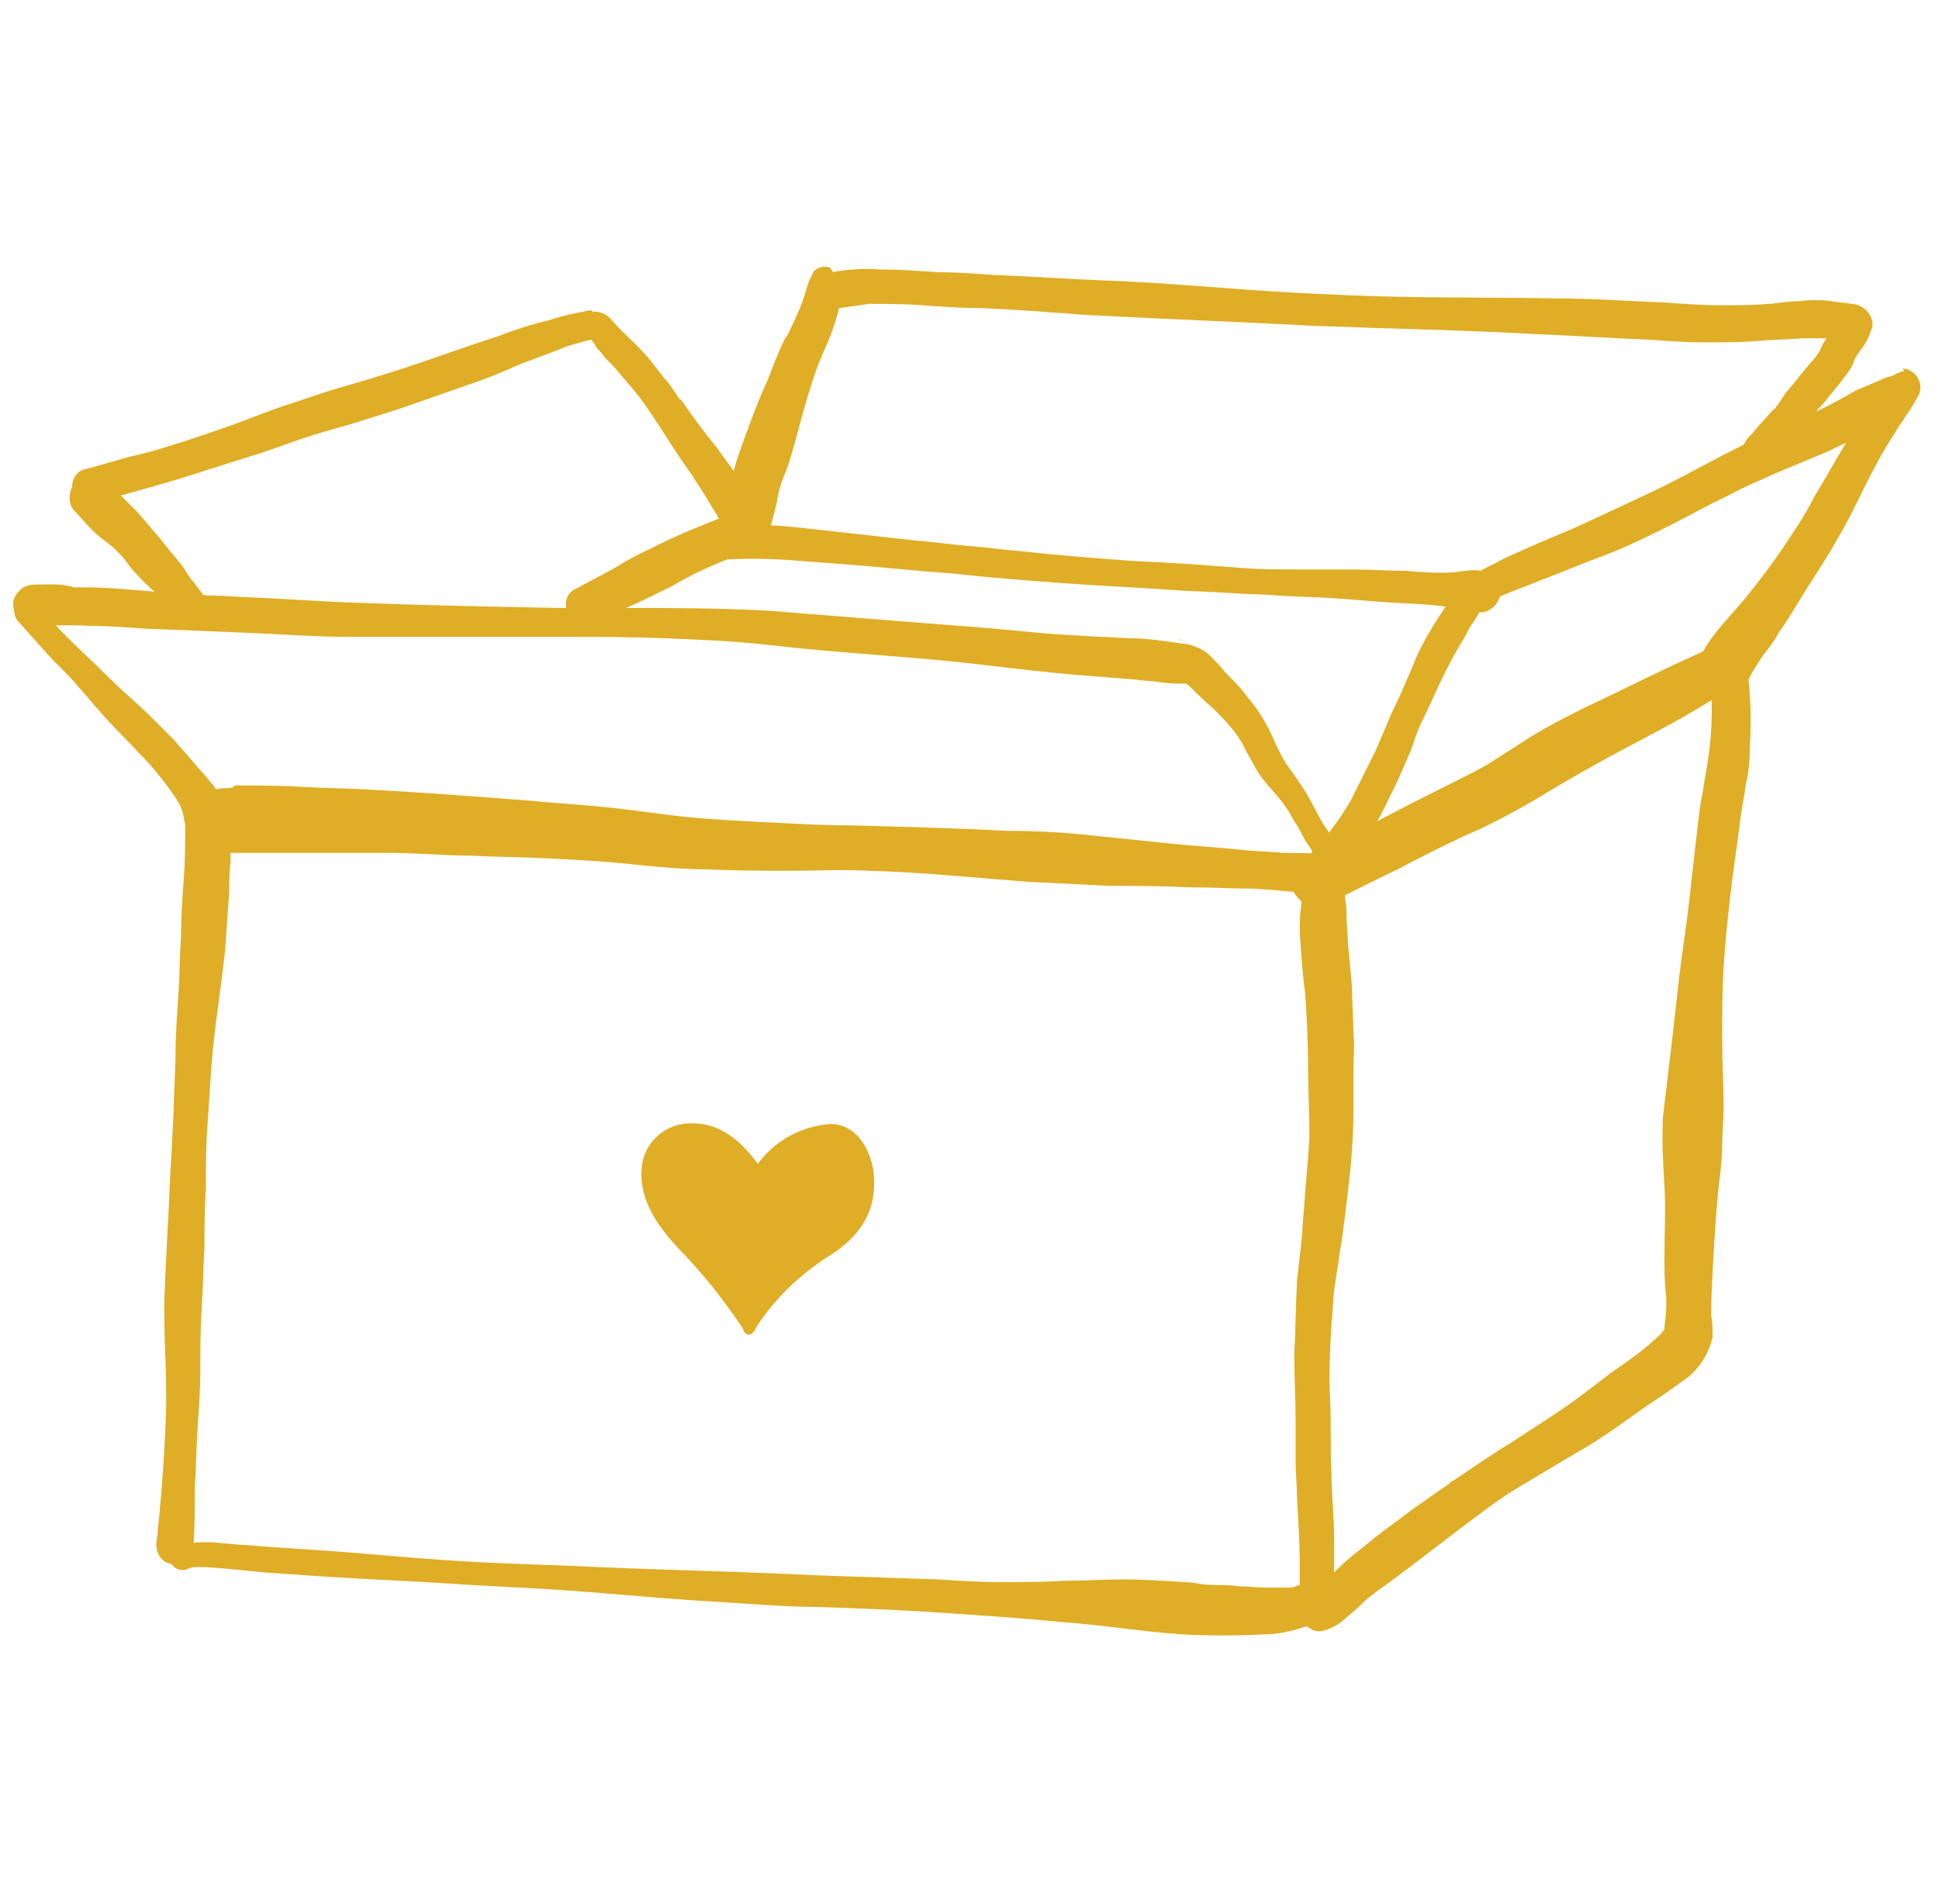
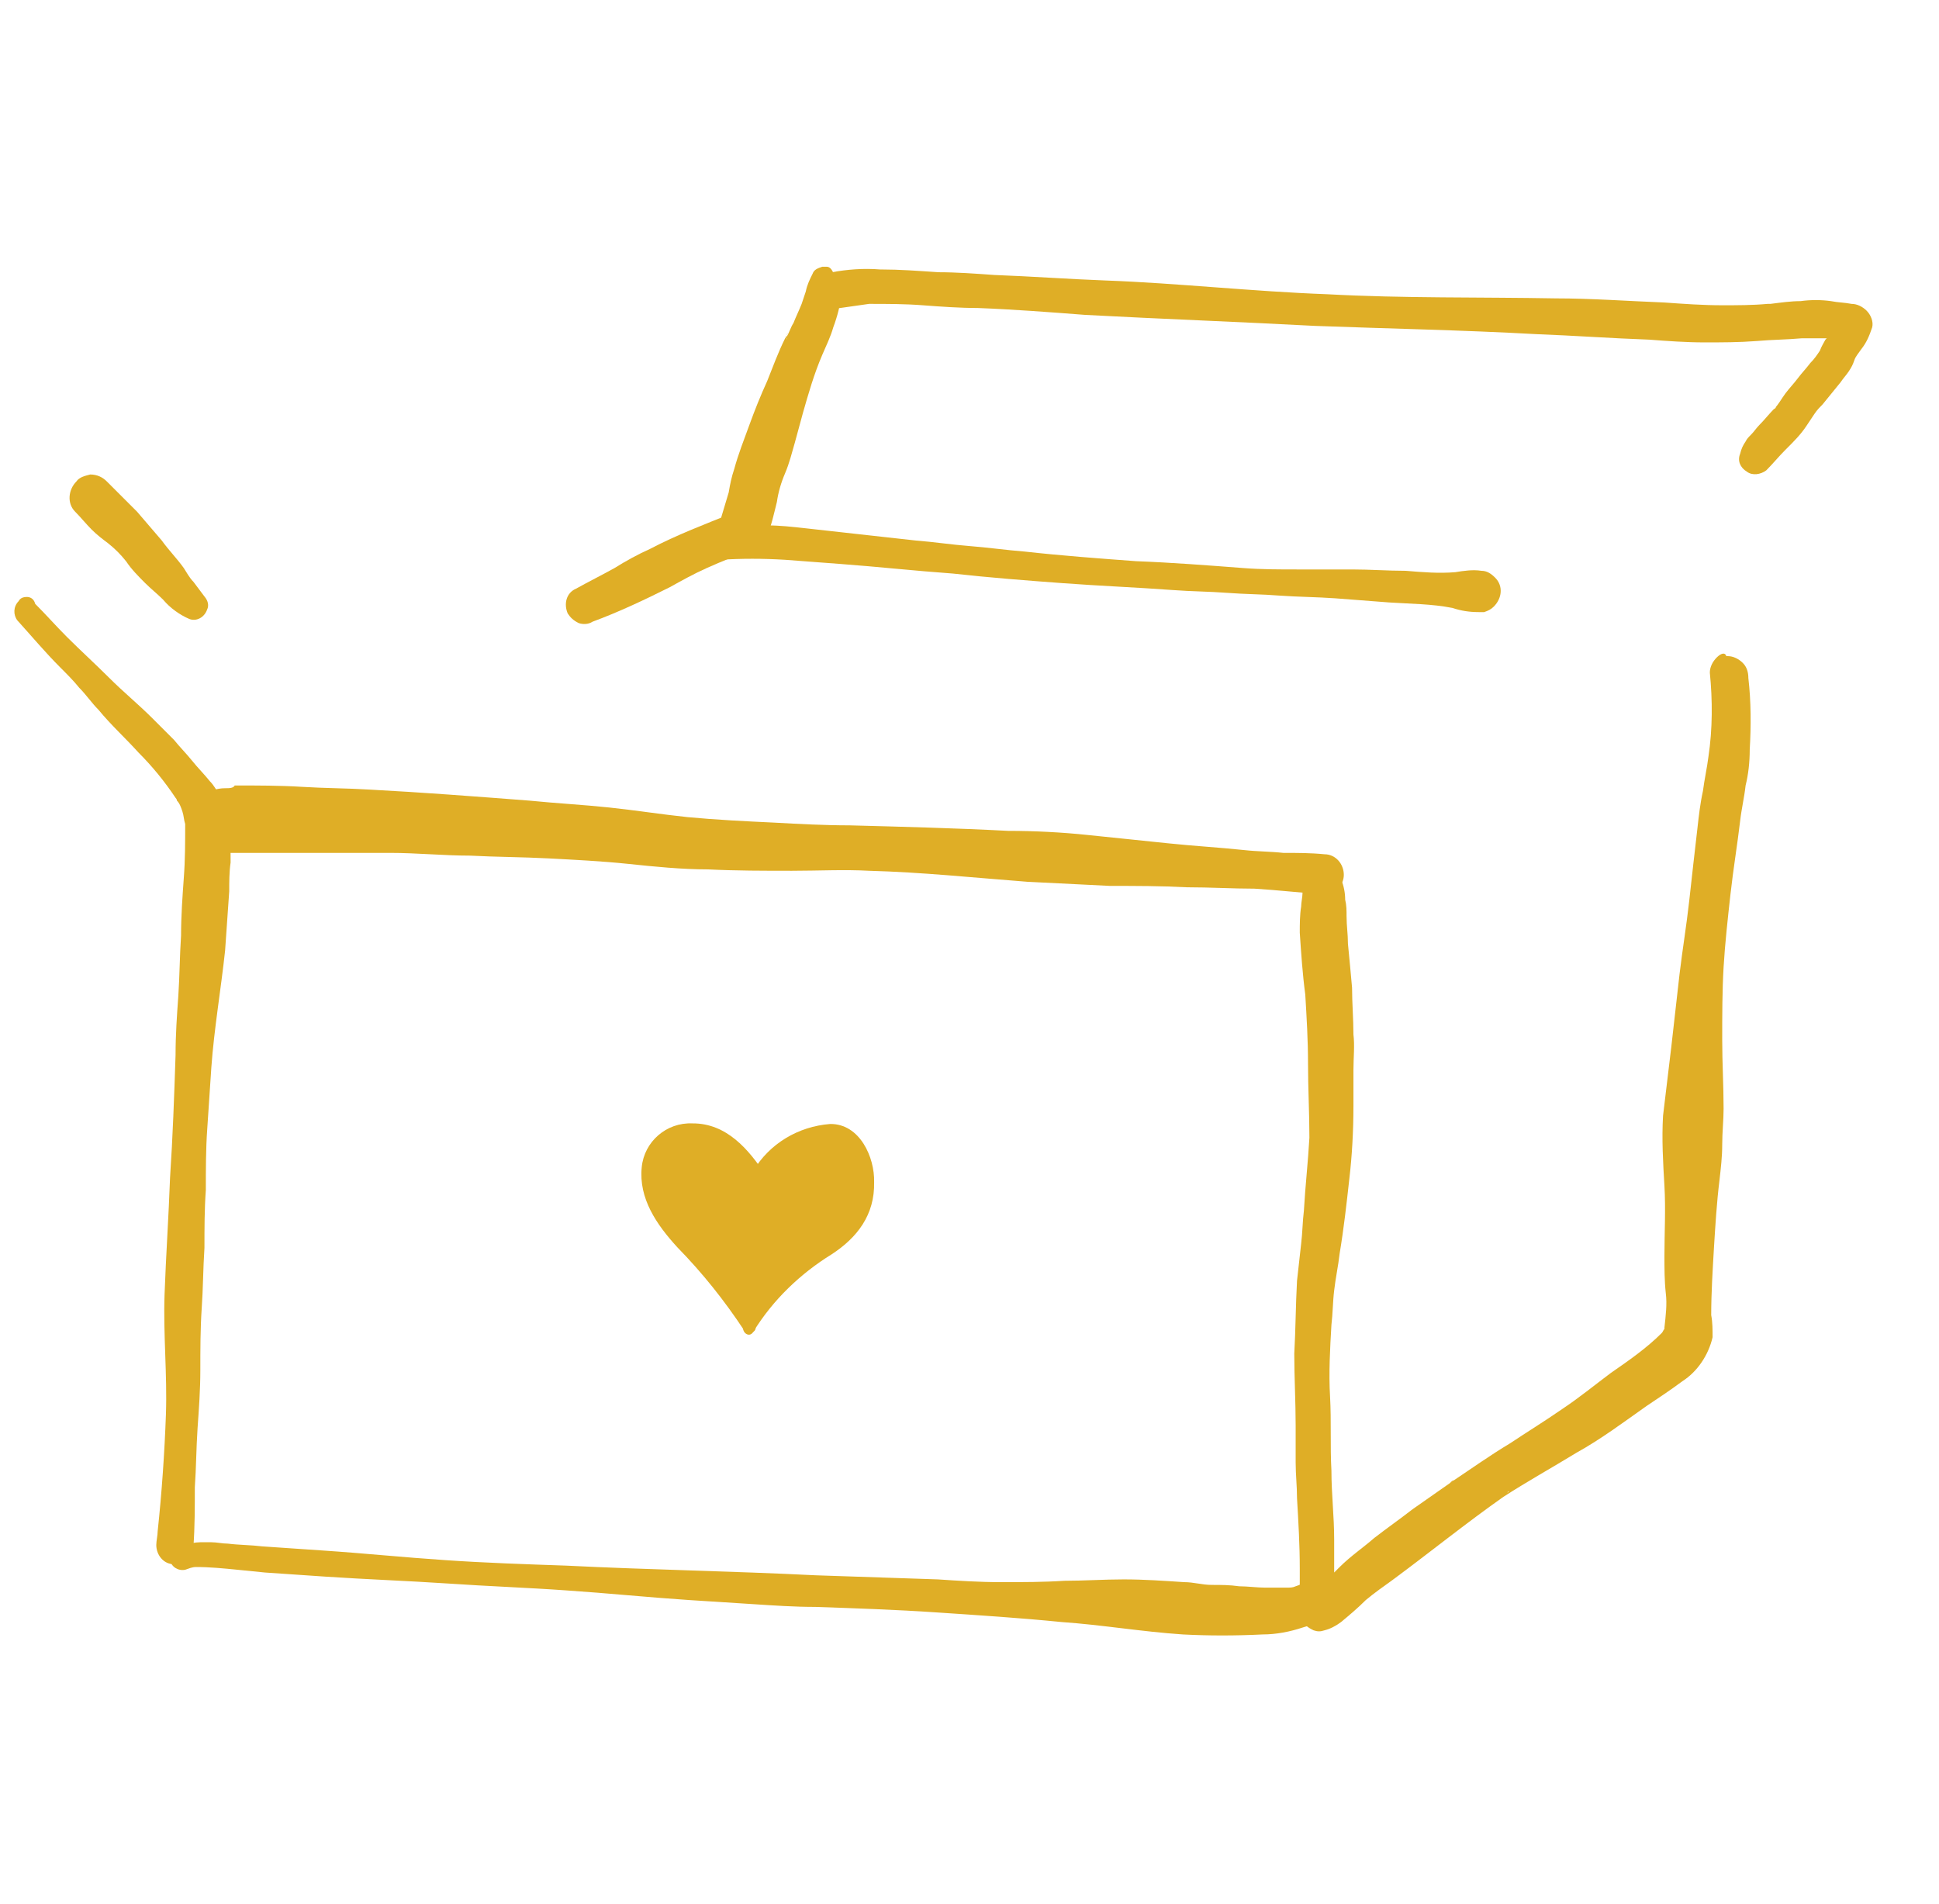
<svg xmlns="http://www.w3.org/2000/svg" fill="none" viewBox="0 0 111 109" height="109" width="111">
  <g clip-path="url(#clip0_599_25395)">
    <path fill="#DFAE26" d="M43.489 67.477C42.963 66.431 42.176 65.623 41.203 65.081C40.185 64.437 38.884 64.528 37.957 65.185C36.871 66.034 36.867 67.804 37.484 69.053C38.203 70.258 39.052 71.343 40.105 72.338C41.175 73.508 42.114 74.796 42.879 76.102" />
    <path fill="#DFAE26" d="M43.823 67.268C42.866 65.804 41.587 64.3 39.641 64.313C38.148 64.246 36.876 65.361 36.736 66.826C36.556 68.613 37.586 70.106 38.775 71.406C40.229 72.892 41.48 74.469 42.601 76.165C42.811 76.499 43.421 76.227 43.212 75.893C42.447 74.587 41.581 73.327 40.483 72.23C39.414 71.06 38.067 69.953 37.563 68.409C37.132 66.894 37.662 65.072 39.461 65.003C41.185 64.906 42.465 66.409 43.303 67.743C43.512 68.077 44.032 67.602 43.823 67.268Z" />
    <path fill="#DFAE26" d="M43.378 67.229C44.163 65.843 45.526 64.931 47.058 64.676C47.437 64.568 47.833 64.636 48.2 64.777C48.495 64.89 48.732 65.15 48.897 65.382C50.029 66.829 50.013 68.848 48.877 70.268C48.069 71.055 47.215 71.739 46.271 72.221C44.926 73.308 43.773 74.552 42.858 76.058" />
    <path fill="#DFAE26" d="M43.644 67.415C44.474 66.131 46.08 64.806 47.691 65.003C48.585 65.093 49.084 66.213 49.299 66.97C49.441 67.7 49.407 68.447 49.153 69.108C48.56 70.653 46.96 71.304 45.745 72.272C44.456 73.212 43.405 74.411 42.592 75.871C42.377 76.21 42.881 76.657 43.124 76.244C44.254 74.4 45.842 72.9 47.611 71.807C49.075 70.85 50.081 69.549 50.04 67.677C50.079 66.257 49.218 64.324 47.521 64.347C45.695 64.49 44.055 65.464 43.112 67.042C42.897 67.382 43.429 67.755 43.644 67.415Z" />
    <path fill="#DFAE26" d="M1.07 34.412C0.755 34.727 0.755 35.199 0.991 35.514C1.779 36.381 2.567 37.326 3.433 38.193C3.827 38.587 4.221 38.98 4.536 39.374C4.93 39.768 5.245 40.241 5.639 40.635C6.348 41.501 7.214 42.289 7.923 43.077C8.711 43.864 9.42 44.731 10.05 45.676C10.129 45.755 10.129 45.834 10.129 45.834C10.286 45.991 10.365 46.227 10.444 46.464C10.523 46.7 10.523 46.936 10.601 47.173C10.601 48.197 10.601 49.221 10.523 50.245C10.444 51.348 10.365 52.45 10.365 53.553C10.286 54.735 10.286 55.838 10.208 57.019C10.129 58.122 10.05 59.225 10.05 60.407C9.971 62.77 9.892 65.054 9.735 67.417C9.656 69.623 9.499 71.907 9.42 74.113C9.341 76.397 9.577 78.682 9.499 80.966C9.42 83.172 9.262 85.456 9.026 87.662C9.026 87.898 8.947 88.213 8.947 88.45C8.947 89.001 9.341 89.552 9.971 89.552C10.523 89.552 11.074 89.159 11.074 88.528C11.153 87.425 11.153 86.244 11.153 85.141C11.232 84.038 11.232 82.936 11.31 81.754C11.389 80.651 11.468 79.548 11.468 78.445C11.468 77.264 11.468 76.082 11.547 74.901C11.626 73.798 11.626 72.616 11.704 71.435C11.704 70.332 11.704 69.229 11.783 68.126C11.783 66.945 11.783 65.763 11.862 64.66C11.941 63.479 12.019 62.297 12.098 61.115C12.256 58.91 12.649 56.626 12.886 54.42C12.965 53.238 13.043 52.135 13.122 51.033C13.122 50.481 13.122 49.93 13.201 49.378C13.201 48.748 13.201 48.197 13.122 47.567C13.043 47.252 13.043 46.936 12.965 46.621C12.886 46.227 12.728 45.912 12.571 45.519C12.413 45.282 12.256 44.967 12.019 44.731C11.704 44.337 11.31 43.943 10.995 43.549C10.68 43.155 10.286 42.761 9.971 42.368C9.577 41.974 9.105 41.501 8.711 41.107C7.923 40.319 7.057 39.611 6.269 38.823C5.481 38.035 4.615 37.247 3.827 36.46C3.197 35.83 2.645 35.199 2.015 34.569C1.936 34.254 1.7 34.175 1.543 34.175C1.306 34.175 1.149 34.254 1.07 34.412Z" />
    <path fill="#DFAE26" d="M12.886 45.125C12.413 45.125 11.941 45.282 11.547 45.597C10.759 46.306 10.68 47.409 11.389 48.197C11.704 48.591 12.177 48.748 12.649 48.827C13.516 48.827 14.382 48.827 15.328 48.827C16.115 48.827 16.903 48.827 17.612 48.827C19.188 48.827 20.763 48.827 22.338 48.827C23.835 48.827 25.411 48.984 26.907 48.984C28.404 49.063 29.901 49.063 31.397 49.142C32.894 49.221 34.469 49.3 35.966 49.457C37.463 49.615 39.038 49.772 40.535 49.772C42.11 49.851 43.764 49.851 45.34 49.851C46.837 49.851 48.333 49.772 49.751 49.851C52.745 49.93 55.738 50.245 58.81 50.481C60.386 50.56 61.961 50.639 63.536 50.717C65.033 50.717 66.451 50.717 67.948 50.796C69.287 50.796 70.547 50.875 71.808 50.875C73.147 50.954 74.407 51.111 75.746 51.19C76.376 51.19 76.928 50.717 76.928 50.087C76.928 49.457 76.455 48.906 75.825 48.906C75.037 48.827 74.249 48.827 73.462 48.827C72.753 48.748 71.965 48.748 71.256 48.669C69.759 48.512 68.341 48.433 66.845 48.276C66.057 48.197 65.348 48.118 64.561 48.039C63.773 47.96 63.064 47.882 62.276 47.803C60.779 47.645 59.204 47.566 57.707 47.566C54.714 47.409 51.642 47.33 48.648 47.251C47.23 47.251 45.734 47.173 44.316 47.094C42.662 47.015 41.008 46.936 39.353 46.779C37.857 46.621 36.36 46.385 34.863 46.227C33.367 46.07 31.87 45.991 30.294 45.834C27.222 45.597 24.15 45.361 21.157 45.203C19.896 45.125 18.557 45.125 17.297 45.046C16.037 44.967 14.697 44.967 13.437 44.967C13.358 45.125 13.122 45.125 12.886 45.125Z" />
-     <path fill="#DFAE26" d="M98.748 36.696C97.487 37.326 96.148 37.877 94.888 38.508C93.549 39.138 92.131 39.847 90.792 40.477C89.531 41.107 88.271 41.737 87.089 42.525C86.459 42.919 85.75 43.392 85.12 43.785C84.569 44.101 83.939 44.416 83.308 44.731C81.891 45.44 80.473 46.149 79.133 46.858C77.716 47.645 76.219 48.354 74.722 49.142C74.013 49.536 73.698 50.402 74.092 51.111C74.486 51.82 75.352 52.135 75.983 51.742C77.322 51.111 78.661 50.402 80 49.772C81.339 49.063 82.599 48.433 83.939 47.803C85.278 47.252 86.538 46.542 87.798 45.834C89.059 45.046 90.319 44.337 91.579 43.628C92.997 42.84 94.415 42.131 95.833 41.343C97.251 40.556 98.669 39.689 100.008 38.744C100.481 38.271 100.56 37.562 100.087 37.09C99.851 36.853 99.535 36.696 99.22 36.696C99.142 36.538 98.905 36.617 98.748 36.696Z" />
    <path fill="#DFAE26" d="M98.275 37.641C98.039 37.877 97.881 38.193 97.881 38.508C98.039 40.083 98.039 41.737 97.802 43.313C97.724 43.943 97.566 44.652 97.487 45.282C97.33 45.991 97.251 46.7 97.172 47.409C97.015 48.748 96.857 50.166 96.7 51.584C96.542 53.002 96.306 54.42 96.148 55.759C95.99 57.177 95.833 58.516 95.675 59.934C95.518 61.273 95.36 62.533 95.203 63.872C95.124 65.212 95.203 66.551 95.282 67.89C95.36 69.229 95.282 70.568 95.282 71.907C95.282 72.616 95.282 73.325 95.36 74.034C95.439 74.664 95.36 75.294 95.282 76.003V76.082C95.203 76.161 95.203 76.24 95.124 76.318C94.257 77.185 93.234 77.894 92.21 78.603C91.264 79.312 90.398 80.021 89.452 80.651C88.428 81.36 87.404 81.99 86.459 82.62C85.278 83.329 84.175 84.117 82.993 84.905C83.072 84.826 83.151 84.747 83.229 84.747C82.442 85.299 81.654 85.85 80.866 86.401C80.157 86.953 79.37 87.504 78.661 88.055C78.03 88.607 77.322 89.08 76.691 89.71C76.612 89.788 76.455 89.946 76.376 90.025C76.376 89.395 76.376 88.764 76.376 88.134C76.376 86.795 76.219 85.535 76.219 84.196C76.14 82.778 76.219 81.36 76.14 79.942C76.061 78.603 76.14 77.185 76.219 75.846C76.297 75.216 76.297 74.507 76.376 73.876C76.455 73.168 76.612 72.459 76.691 71.75C76.928 70.332 77.085 68.914 77.243 67.496C77.4 66.157 77.479 64.739 77.479 63.321C77.479 62.612 77.479 61.982 77.479 61.273C77.479 60.564 77.558 59.855 77.479 59.225C77.479 58.358 77.4 57.413 77.4 56.547C77.322 55.68 77.243 54.813 77.164 54.026C77.164 53.474 77.085 53.002 77.085 52.45C77.085 52.135 77.085 51.82 77.006 51.505C77.006 51.111 76.928 50.717 76.77 50.324C76.455 49.772 75.825 49.615 75.273 49.851C75.116 49.93 74.958 50.087 74.879 50.166C74.722 50.481 74.643 50.796 74.564 51.111C74.564 51.348 74.486 51.663 74.486 51.899C74.407 52.372 74.407 52.923 74.407 53.396C74.486 54.577 74.564 55.759 74.722 56.94C74.801 58.279 74.879 59.54 74.879 60.879C74.879 62.297 74.958 63.715 74.958 65.133C74.879 66.551 74.722 67.89 74.643 69.308C74.564 69.938 74.564 70.568 74.486 71.198C74.407 71.907 74.328 72.616 74.249 73.325C74.171 74.743 74.171 76.082 74.092 77.5C74.092 78.839 74.171 80.257 74.171 81.596C74.171 82.305 74.171 83.014 74.171 83.723C74.171 84.432 74.249 85.062 74.249 85.771C74.328 87.11 74.407 88.449 74.407 89.788C74.407 90.419 74.407 91.049 74.407 91.679C74.328 92.152 74.486 92.624 74.722 93.018C74.879 93.176 75.037 93.254 75.195 93.333C75.431 93.412 75.588 93.412 75.825 93.333C76.14 93.254 76.455 93.097 76.77 92.861C77.243 92.467 77.715 92.073 78.188 91.6C78.661 91.206 79.212 90.813 79.763 90.419C81.89 88.843 83.938 87.189 86.065 85.692C87.404 84.826 88.822 84.038 90.24 83.172C91.658 82.384 92.918 81.439 94.257 80.493C94.966 80.021 95.675 79.548 96.306 79.076C97.172 78.524 97.802 77.579 98.039 76.555C98.039 76.161 98.039 75.688 97.96 75.294C97.96 74.034 98.039 72.774 98.117 71.434C98.196 70.174 98.275 68.835 98.433 67.575C98.511 66.866 98.59 66.236 98.59 65.527C98.59 64.818 98.669 64.109 98.669 63.478C98.669 62.139 98.59 60.879 98.59 59.54C98.59 58.122 98.59 56.704 98.669 55.365C98.748 54.026 98.905 52.608 99.063 51.19C99.22 49.772 99.457 48.354 99.614 47.015C99.693 46.306 99.85 45.676 99.929 44.967C100.087 44.337 100.165 43.628 100.165 42.919C100.244 41.58 100.244 40.162 100.087 38.823C100.087 38.508 100.008 38.193 99.772 37.956C99.535 37.72 99.22 37.562 98.905 37.562H98.826C98.748 37.326 98.511 37.405 98.275 37.641ZM86.38 85.377L86.302 85.456C86.302 85.377 86.38 85.377 86.38 85.377Z" />
    <path fill="#DFAE26" d="M10.286 88.45C9.892 88.528 9.655 88.922 9.734 89.316C9.813 89.71 10.207 89.946 10.601 89.867C10.837 89.789 10.994 89.71 11.231 89.71C12.018 89.71 12.806 89.789 13.594 89.867L15.169 90.025C16.351 90.104 17.533 90.183 18.635 90.261C20.998 90.419 23.283 90.498 25.646 90.655C27.93 90.813 30.215 90.891 32.421 91.049C34.784 91.207 37.068 91.443 39.431 91.6C40.692 91.679 41.873 91.758 43.134 91.837C44.315 91.915 45.497 91.994 46.678 91.994C48.963 92.073 51.326 92.152 53.61 92.309C55.974 92.467 58.416 92.624 60.779 92.861C63.063 93.018 65.347 93.412 67.711 93.57C69.207 93.648 70.704 93.648 72.279 93.57C73.067 93.57 73.855 93.412 74.564 93.176C74.879 93.097 75.194 92.94 75.509 92.861C75.667 92.782 75.824 92.782 76.061 92.703C76.218 92.624 76.454 92.546 76.612 92.467C76.769 92.388 76.927 92.231 77.085 92.073C77.163 91.915 77.242 91.837 77.321 91.679C77.478 91.207 77.321 90.576 76.848 90.34C76.454 90.104 75.982 90.104 75.509 90.34C75.273 90.419 75.037 90.498 74.8 90.576C74.564 90.655 74.406 90.734 74.17 90.813C74.012 90.891 73.855 90.891 73.618 90.891C73.225 90.891 72.831 90.891 72.437 90.891C71.964 90.891 71.413 90.813 70.94 90.813C70.389 90.734 69.916 90.734 69.365 90.734C68.813 90.734 68.341 90.576 67.789 90.576C66.608 90.498 65.505 90.419 64.323 90.419C63.221 90.419 62.039 90.498 60.936 90.498C59.755 90.576 58.573 90.576 57.313 90.576C56.052 90.576 54.871 90.498 53.689 90.419C51.405 90.34 49.041 90.261 46.678 90.183C41.952 89.946 37.147 89.867 32.421 89.631C30.136 89.552 27.773 89.474 25.489 89.316C23.125 89.159 20.841 88.922 18.478 88.765C17.296 88.686 16.193 88.607 15.012 88.528C14.382 88.45 13.673 88.45 13.043 88.371C12.727 88.371 12.412 88.292 12.097 88.292C11.861 88.292 11.703 88.292 11.467 88.292C11.231 88.292 10.758 88.371 10.286 88.45Z" />
-     <path fill="#DFAE26" d="M2.015 33.466C1.7 33.466 1.385 33.545 1.149 33.781C0.912 34.018 0.755 34.254 0.755 34.569C0.755 34.884 0.834 35.199 1.07 35.435C1.306 35.672 1.543 35.829 1.858 35.829C2.961 35.829 3.985 35.751 5.087 35.829C6.111 35.829 7.214 35.908 8.238 35.987C10.208 36.066 12.177 36.145 14.067 36.223C16.037 36.302 18.085 36.46 20.054 36.46C22.023 36.46 24.072 36.46 26.041 36.46C27.065 36.46 28.168 36.46 29.192 36.46C30.137 36.46 31.082 36.46 32.028 36.46C33.997 36.46 36.045 36.46 38.014 36.538C39.984 36.617 42.032 36.696 44.08 36.932C46.128 37.169 48.097 37.326 50.066 37.484C52.036 37.641 54.005 37.799 56.053 38.035C58.022 38.271 59.992 38.508 61.961 38.665C62.985 38.744 64.009 38.823 64.954 38.901C65.506 38.98 65.978 38.98 66.451 39.059C66.924 39.138 67.396 39.138 67.869 39.138C67.948 39.138 67.948 39.217 68.027 39.217C68.499 39.689 68.972 40.162 69.445 40.556C69.917 41.028 70.39 41.501 70.784 42.052C71.02 42.367 71.177 42.683 71.335 42.998C71.571 43.392 71.808 43.864 72.044 44.258C72.517 44.967 73.147 45.518 73.619 46.227C73.856 46.542 74.013 46.936 74.25 47.251C74.486 47.645 74.643 48.039 74.88 48.354C75.116 48.669 75.274 49.063 75.431 49.378C75.668 49.851 75.983 50.245 76.376 50.56C76.613 50.717 77.007 50.717 77.243 50.481C77.558 50.245 77.558 49.772 77.322 49.457C77.243 49.378 77.164 49.221 77.085 49.142C77.164 49.221 77.164 49.221 77.164 49.3C76.928 48.906 76.692 48.512 76.455 48.197C76.219 47.882 75.983 47.488 75.746 47.173C75.431 46.621 75.116 45.991 74.801 45.44C74.407 44.809 74.013 44.258 73.619 43.707C73.462 43.47 73.304 43.155 73.147 42.84C72.989 42.525 72.832 42.131 72.674 41.816C72.359 41.186 71.965 40.556 71.493 40.004C71.099 39.453 70.626 38.98 70.153 38.508C69.917 38.193 69.681 37.956 69.445 37.72C69.051 37.247 68.42 36.932 67.79 36.853H67.712C66.687 36.696 65.663 36.538 64.561 36.538C63.615 36.46 62.67 36.46 61.725 36.381C59.834 36.302 57.944 36.066 55.974 35.908C54.95 35.829 53.926 35.751 52.902 35.672C51.878 35.593 50.933 35.514 49.909 35.435C47.94 35.278 45.97 35.12 44.001 34.963C41.165 34.805 38.408 34.805 35.572 34.805C34.391 34.805 33.13 34.805 31.949 34.805C27.931 34.727 23.993 34.648 19.975 34.49C17.927 34.411 15.879 34.254 13.831 34.175C12.807 34.096 11.704 34.096 10.68 34.018C9.735 33.939 8.711 33.86 7.766 33.781C6.82 33.703 5.875 33.624 4.93 33.624C4.694 33.624 4.457 33.624 4.221 33.624C3.512 33.387 2.803 33.466 2.015 33.466ZM67.475 36.617L67.712 36.696C67.633 36.617 67.554 36.617 67.475 36.617Z" />
-     <path fill="#DFAE26" d="M108.909 21.256C108.673 21.335 108.515 21.414 108.358 21.493C108.2 21.572 108.043 21.572 107.885 21.65C107.334 21.887 106.782 22.123 106.231 22.359C105.68 22.674 105.128 22.989 104.498 23.305C103.395 23.856 102.292 24.328 101.189 24.801C100.008 25.353 98.905 25.904 97.724 26.534C96.542 27.164 95.518 27.716 94.336 28.267C93.155 28.819 91.973 29.37 90.791 29.921C89.61 30.473 88.35 30.945 87.168 31.497C86.617 31.733 86.065 31.97 85.514 32.285C84.805 32.6 84.253 32.993 83.702 33.466C83.387 33.86 83.072 34.333 82.757 34.727C82.442 35.199 82.126 35.672 81.811 36.223C81.496 36.775 81.181 37.326 80.945 37.956C80.709 38.508 80.472 39.059 80.236 39.61C80 40.162 79.685 40.713 79.448 41.343C79.212 41.895 78.976 42.446 78.739 42.998C78.267 43.943 77.794 44.888 77.321 45.833C76.77 46.779 76.14 47.645 75.431 48.433C75.352 48.512 75.352 48.512 75.273 48.59C75.116 48.748 74.958 48.984 74.958 49.221C74.958 49.772 75.352 50.166 75.825 50.245C76.061 50.245 76.297 50.166 76.534 50.008C77.4 49.142 78.109 48.197 78.739 47.173C79.054 46.7 79.291 46.148 79.527 45.676C79.763 45.203 80 44.731 80.236 44.179C80.472 43.628 80.709 43.155 80.866 42.682C81.024 42.21 81.181 41.737 81.418 41.265C81.89 40.319 82.284 39.374 82.757 38.429C83.072 37.799 83.466 37.09 83.859 36.459C84.017 36.144 84.175 35.829 84.411 35.514C84.569 35.278 84.726 34.963 84.884 34.727C84.962 34.648 84.962 34.648 85.041 34.569C85.593 34.254 86.144 34.018 86.774 33.781C87.404 33.545 87.956 33.309 88.586 33.072C89.767 32.6 90.949 32.127 92.209 31.654C93.391 31.182 94.494 30.63 95.597 30.079C96.7 29.527 97.802 28.897 98.984 28.346C99.85 27.873 100.796 27.479 101.662 27.086C102.607 26.692 103.553 26.298 104.498 25.904C104.892 25.747 105.286 25.51 105.68 25.353C105.049 26.377 104.498 27.401 103.868 28.425C103.316 29.527 102.607 30.552 101.977 31.497C101.268 32.521 100.559 33.466 99.772 34.411L98.669 35.672C98.275 36.144 97.881 36.617 97.566 37.169C97.33 37.484 97.251 37.956 97.33 38.35C97.487 39.217 98.354 39.689 99.141 39.532C99.535 39.453 99.85 39.217 100.087 38.901C100.323 38.429 100.638 37.956 100.953 37.484C101.268 37.09 101.583 36.696 101.82 36.223C102.45 35.357 102.922 34.49 103.474 33.624C104.025 32.757 104.655 31.812 105.128 30.945C105.758 29.921 106.231 28.897 106.782 27.794C107.334 26.692 107.885 25.668 108.515 24.722C108.673 24.407 108.909 24.171 109.067 23.856C109.382 23.462 109.618 22.989 109.854 22.596C110.012 22.202 109.933 21.808 109.697 21.493C109.461 21.256 109.224 21.099 108.909 21.099C109.067 21.256 108.988 21.256 108.909 21.256Z" />
    <path fill="#DFAE26" d="M41.952 29.37C40.377 30 38.723 30.631 37.226 31.418C36.517 31.733 35.808 32.127 35.178 32.521C34.469 32.915 33.681 33.309 32.972 33.703C32.421 33.939 32.263 34.569 32.5 35.121C32.657 35.357 32.815 35.514 33.13 35.672C33.366 35.751 33.681 35.751 33.918 35.593C35.414 35.042 36.911 34.333 38.329 33.624C39.038 33.23 39.747 32.836 40.456 32.521C41.322 32.127 42.189 31.812 43.055 31.418C43.607 31.103 43.843 30.394 43.607 29.843C43.449 29.607 43.213 29.37 42.976 29.291C42.898 29.291 42.74 29.213 42.661 29.213C42.346 29.213 42.11 29.291 41.952 29.37Z" />
    <path fill="#DFAE26" d="M41.322 30.079C41.086 30.079 40.771 30.158 40.613 30.315C40.219 30.709 40.141 31.339 40.534 31.733C40.692 31.97 40.928 32.048 41.243 32.048C42.425 31.97 43.685 31.97 44.946 32.048C45.97 32.127 47.072 32.206 48.096 32.285C50.223 32.442 52.35 32.678 54.556 32.836C56.683 33.072 58.731 33.23 60.858 33.387C62.984 33.545 65.033 33.624 67.159 33.781C68.183 33.86 69.207 33.86 70.232 33.939C71.256 34.018 72.28 34.018 73.225 34.096C74.328 34.175 75.352 34.175 76.455 34.254C77.479 34.333 78.503 34.411 79.527 34.49C80.708 34.569 81.969 34.569 83.15 34.805C83.623 34.963 84.096 35.042 84.647 35.042H84.962C85.198 34.963 85.356 34.884 85.513 34.727C85.986 34.254 86.065 33.545 85.592 33.072C85.356 32.836 85.12 32.678 84.805 32.678C84.332 32.6 83.78 32.678 83.308 32.757C82.362 32.836 81.417 32.757 80.472 32.678C79.448 32.678 78.424 32.6 77.4 32.6C76.77 32.6 76.218 32.6 75.588 32.6C75.115 32.6 74.643 32.6 74.249 32.6C73.225 32.6 72.201 32.6 71.177 32.521C69.129 32.363 67.081 32.206 65.033 32.127C62.906 31.97 60.779 31.812 58.652 31.576C57.628 31.497 56.525 31.339 55.501 31.261C54.477 31.182 53.453 31.024 52.429 30.945C50.302 30.709 48.175 30.473 46.048 30.236C45.34 30.158 44.63 30.079 43.922 30.079C43.764 30.079 43.606 30.079 43.449 30.079C42.582 30 41.952 30.079 41.322 30.079Z" />
    <path fill="#DFAE26" d="M47.073 15.27C46.837 15.349 46.6 15.428 46.522 15.664C46.364 15.979 46.206 16.294 46.128 16.688C46.049 16.924 45.97 17.161 45.891 17.397C45.734 17.791 45.576 18.106 45.419 18.5C45.261 18.736 45.182 19.051 45.025 19.287V19.209L45.104 19.051C45.025 19.13 45.025 19.287 44.946 19.366C44.552 20.154 44.237 21.02 43.922 21.808C43.528 22.675 43.213 23.462 42.898 24.329C42.583 25.195 42.268 25.983 42.032 26.85C41.874 27.322 41.795 27.716 41.716 28.189C41.559 28.74 41.401 29.213 41.244 29.764C41.007 30.473 41.401 31.261 42.11 31.576C42.819 31.891 43.607 31.418 43.922 30.709C44.158 30.079 44.316 29.37 44.473 28.74C44.552 28.189 44.71 27.637 44.946 27.086C45.182 26.535 45.34 25.904 45.498 25.353C45.655 24.802 45.813 24.171 45.97 23.62C46.285 22.517 46.6 21.414 47.073 20.311C47.309 19.76 47.545 19.287 47.703 18.736C47.939 18.106 48.097 17.476 48.176 16.846C48.255 16.688 48.255 16.53 48.176 16.373C48.097 16.137 48.018 15.9 47.782 15.821C47.624 15.349 47.467 15.27 47.309 15.27C47.23 15.27 47.152 15.27 47.073 15.27ZM45.104 19.209C45.104 19.287 45.025 19.366 45.025 19.445C45.025 19.366 45.025 19.366 45.104 19.287C45.182 19.209 45.104 19.209 45.104 19.209Z" />
    <path fill="#DFAE26" d="M47.624 15.585C47.073 15.742 46.679 16.294 46.836 16.845C46.994 17.397 47.545 17.712 48.097 17.633C48.648 17.554 49.199 17.476 49.751 17.397C50.775 17.397 51.799 17.397 52.823 17.476C53.847 17.554 54.95 17.633 55.974 17.633C58.022 17.712 60.07 17.869 62.118 18.027C66.529 18.263 70.862 18.421 75.273 18.657C79.448 18.815 83.702 18.893 87.956 19.13C90.082 19.209 92.209 19.366 94.415 19.445C95.439 19.524 96.542 19.602 97.566 19.602C98.59 19.602 99.535 19.602 100.559 19.524C101.426 19.445 102.292 19.445 103.159 19.366C103.631 19.366 104.104 19.366 104.576 19.366L104.498 19.445C104.419 19.602 104.261 19.839 104.183 20.075C104.025 20.311 103.868 20.548 103.631 20.784C103.395 21.099 103.159 21.335 102.922 21.65C102.686 21.965 102.45 22.202 102.213 22.517C101.977 22.832 101.819 23.147 101.583 23.383C101.268 23.698 101.032 24.014 100.717 24.329C100.559 24.486 100.402 24.723 100.244 24.88C100.086 25.038 100.008 25.116 99.929 25.274C99.771 25.51 99.693 25.668 99.614 25.983C99.456 26.377 99.614 26.771 100.008 27.007C100.323 27.243 100.795 27.165 101.111 26.928C101.504 26.534 101.819 26.14 102.213 25.747L102.135 25.825C102.213 25.747 102.213 25.747 102.292 25.668C102.686 25.274 103.08 24.88 103.395 24.407C103.552 24.171 103.71 23.935 103.868 23.698C104.025 23.462 104.183 23.305 104.34 23.147C104.655 22.753 105.049 22.281 105.364 21.887C105.522 21.65 105.679 21.493 105.837 21.257C105.994 21.02 106.073 20.863 106.152 20.626C106.231 20.39 106.388 20.233 106.546 19.996C106.861 19.602 107.018 19.209 107.176 18.736C107.255 18.421 107.097 18.027 106.861 17.791C106.625 17.554 106.309 17.397 105.994 17.397C105.601 17.318 105.207 17.318 104.813 17.239C104.261 17.16 103.631 17.16 103.08 17.239C102.528 17.239 101.977 17.318 101.347 17.397H101.426C101.347 17.397 101.347 17.397 101.268 17.397C101.189 17.397 101.189 17.397 101.111 17.397H101.189C100.323 17.476 99.456 17.476 98.59 17.476C97.487 17.476 96.384 17.397 95.281 17.318C93.233 17.239 91.106 17.082 89.058 17.082C84.726 17.003 80.315 17.082 75.982 16.845C73.855 16.767 71.728 16.609 69.602 16.451C67.475 16.294 65.427 16.136 63.3 16.058C61.173 15.979 59.046 15.821 56.919 15.742C55.816 15.664 54.792 15.585 53.69 15.585C52.587 15.506 51.484 15.427 50.46 15.427H50.381C49.436 15.349 48.49 15.427 47.624 15.585ZM101.662 23.305C101.662 23.383 101.583 23.383 101.504 23.462C101.583 23.383 101.662 23.305 101.662 23.305ZM101.977 25.983L102.056 25.904C101.977 25.904 101.977 25.983 101.977 25.983ZM101.111 17.397C101.189 17.397 101.189 17.397 101.111 17.397H101.189C101.189 17.397 101.189 17.397 101.111 17.397Z" />
-     <path fill="#DFAE26" d="M33.603 17.79C33.366 17.869 33.13 17.869 32.894 17.948C32.421 18.027 31.87 18.184 31.397 18.342C30.373 18.578 29.428 18.893 28.404 19.287C26.434 19.917 24.544 20.626 22.575 21.256C21.551 21.572 20.526 21.887 19.424 22.202C18.321 22.517 17.297 22.911 16.273 23.226C15.328 23.541 14.382 23.935 13.516 24.25C12.177 24.722 10.838 25.195 9.498 25.589C8.789 25.825 8.159 25.983 7.45 26.14C6.584 26.377 5.796 26.613 4.93 26.849C4.378 26.928 4.063 27.48 4.142 28.031C4.221 28.582 4.772 28.897 5.323 28.819C7.529 28.188 9.656 27.637 11.783 26.928C12.807 26.613 13.752 26.298 14.776 25.983C15.8 25.668 16.745 25.274 17.77 24.959C18.715 24.644 19.739 24.407 20.684 24.092C21.708 23.777 22.732 23.462 23.835 23.068C24.938 22.674 25.883 22.359 26.986 21.965C27.931 21.65 28.876 21.256 29.743 20.863C30.609 20.547 31.397 20.232 32.264 19.917C32.185 19.917 32.106 19.996 32.027 19.996C32.579 19.76 33.209 19.602 33.839 19.445C33.997 19.602 34.075 19.76 34.154 19.917C34.312 20.075 34.469 20.232 34.627 20.469C34.942 20.784 35.257 21.099 35.493 21.414C36.045 22.044 36.596 22.674 37.069 23.383C37.935 24.644 38.723 25.983 39.59 27.164C39.983 27.795 40.377 28.346 40.771 29.055C41.007 29.37 41.165 29.764 41.401 30.079C41.638 30.552 42.031 31.024 42.425 31.339C42.898 31.654 43.528 31.497 43.843 31.024C44.001 30.788 44.08 30.552 44.001 30.236C43.922 30 43.843 29.764 43.764 29.606L43.528 29.212C43.292 28.897 43.134 28.582 42.898 28.267L42.977 28.346L42.898 28.188C42.898 28.188 42.898 28.11 42.819 28.11C42.819 28.11 42.819 28.11 42.819 28.188C42.268 27.322 41.638 26.455 41.007 25.589C40.298 24.722 39.59 23.777 38.959 22.832C38.959 22.832 38.959 22.832 38.959 22.911C38.644 22.517 38.408 22.044 38.093 21.729C37.778 21.335 37.463 20.941 37.226 20.626C36.596 19.838 35.808 19.208 35.099 18.421C34.942 18.184 34.627 17.948 34.312 17.869C34.154 17.869 34.075 17.79 33.918 17.869C33.918 17.712 33.76 17.79 33.603 17.79Z" />
    <path fill="#DFAE26" d="M4.378 27.558C3.905 28.031 3.827 28.819 4.299 29.291C4.614 29.606 4.929 30 5.245 30.315C5.56 30.63 5.875 30.867 6.19 31.103C6.584 31.418 6.899 31.733 7.214 32.127C7.529 32.6 7.923 32.993 8.317 33.387C8.632 33.702 9.026 34.017 9.341 34.333C9.735 34.805 10.286 35.199 10.837 35.435C11.231 35.593 11.704 35.357 11.861 34.884C11.94 34.727 11.94 34.49 11.783 34.254C11.546 33.939 11.31 33.624 11.074 33.309C10.837 33.072 10.68 32.757 10.522 32.521C10.128 31.969 9.656 31.497 9.262 30.945C8.789 30.394 8.317 29.843 7.844 29.291C7.293 28.74 6.662 28.11 6.111 27.558C5.875 27.322 5.56 27.164 5.166 27.164C4.851 27.243 4.536 27.322 4.378 27.558Z" />
  </g>
  <defs>
    <clipPath id="clip0_599_25395">
      <rect transform="translate(0.773 0.406)" fill="white" height="108.103" width="109.454" />
    </clipPath>
  </defs>
</svg>